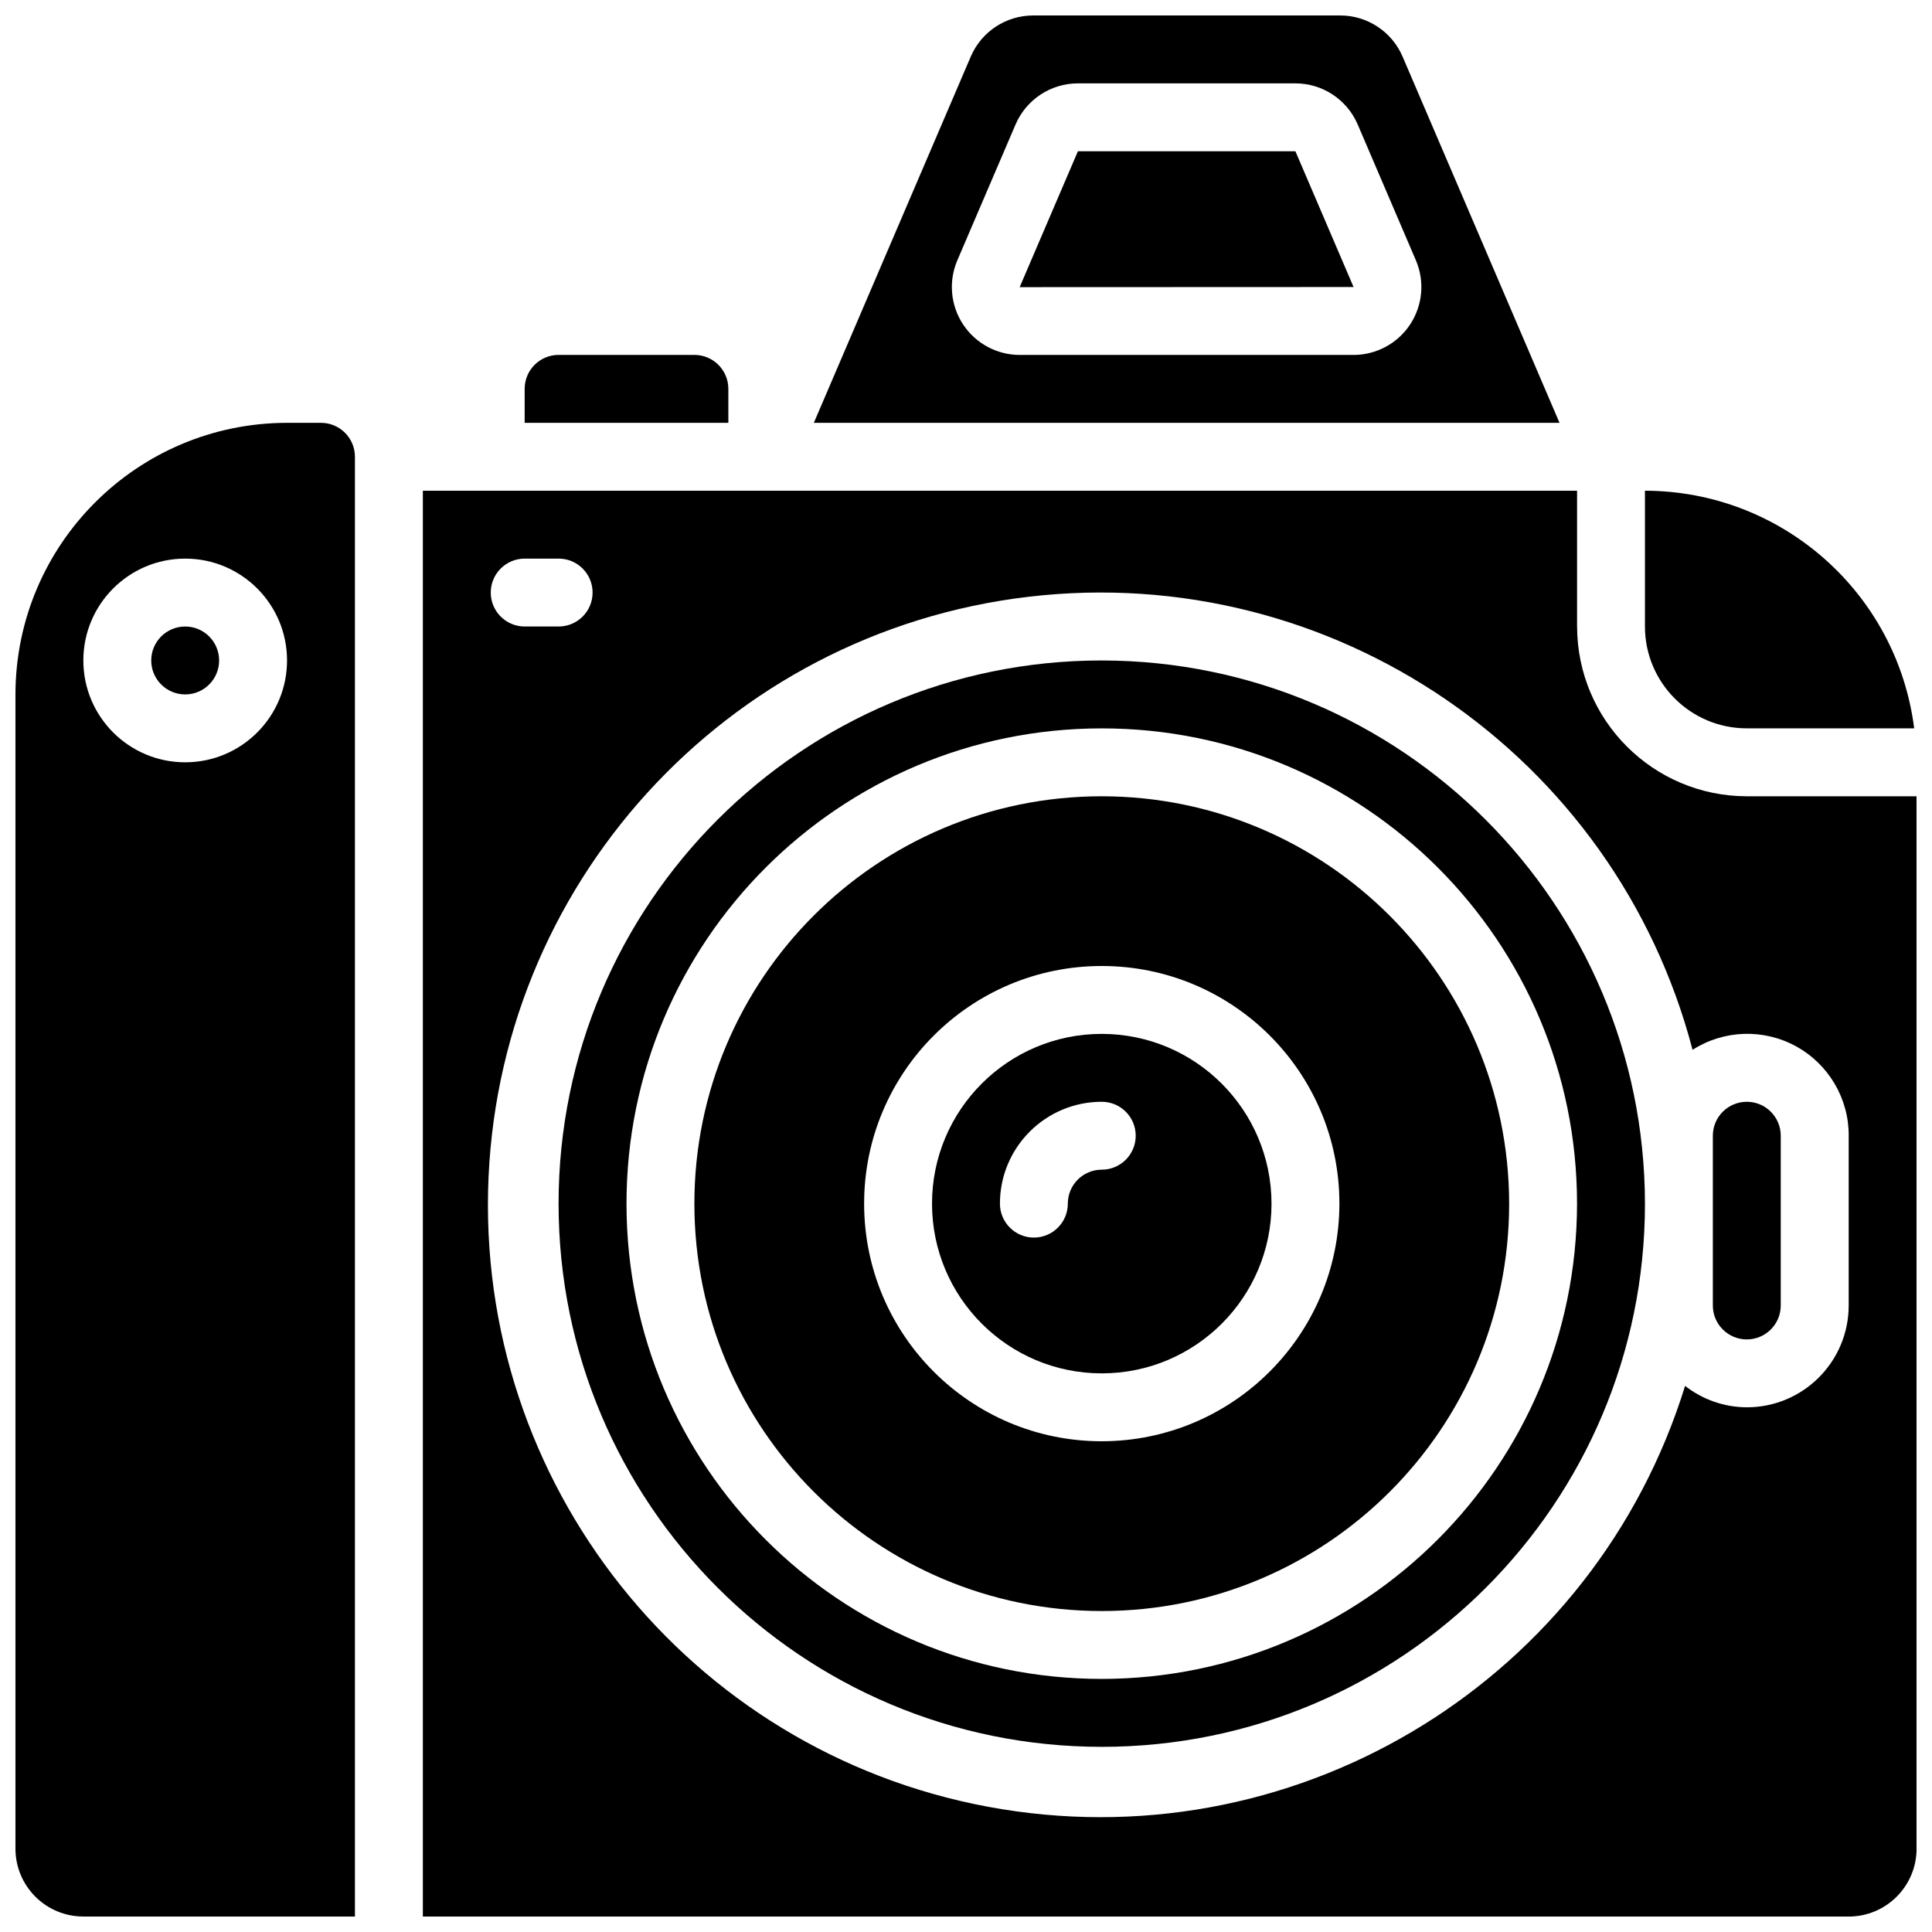
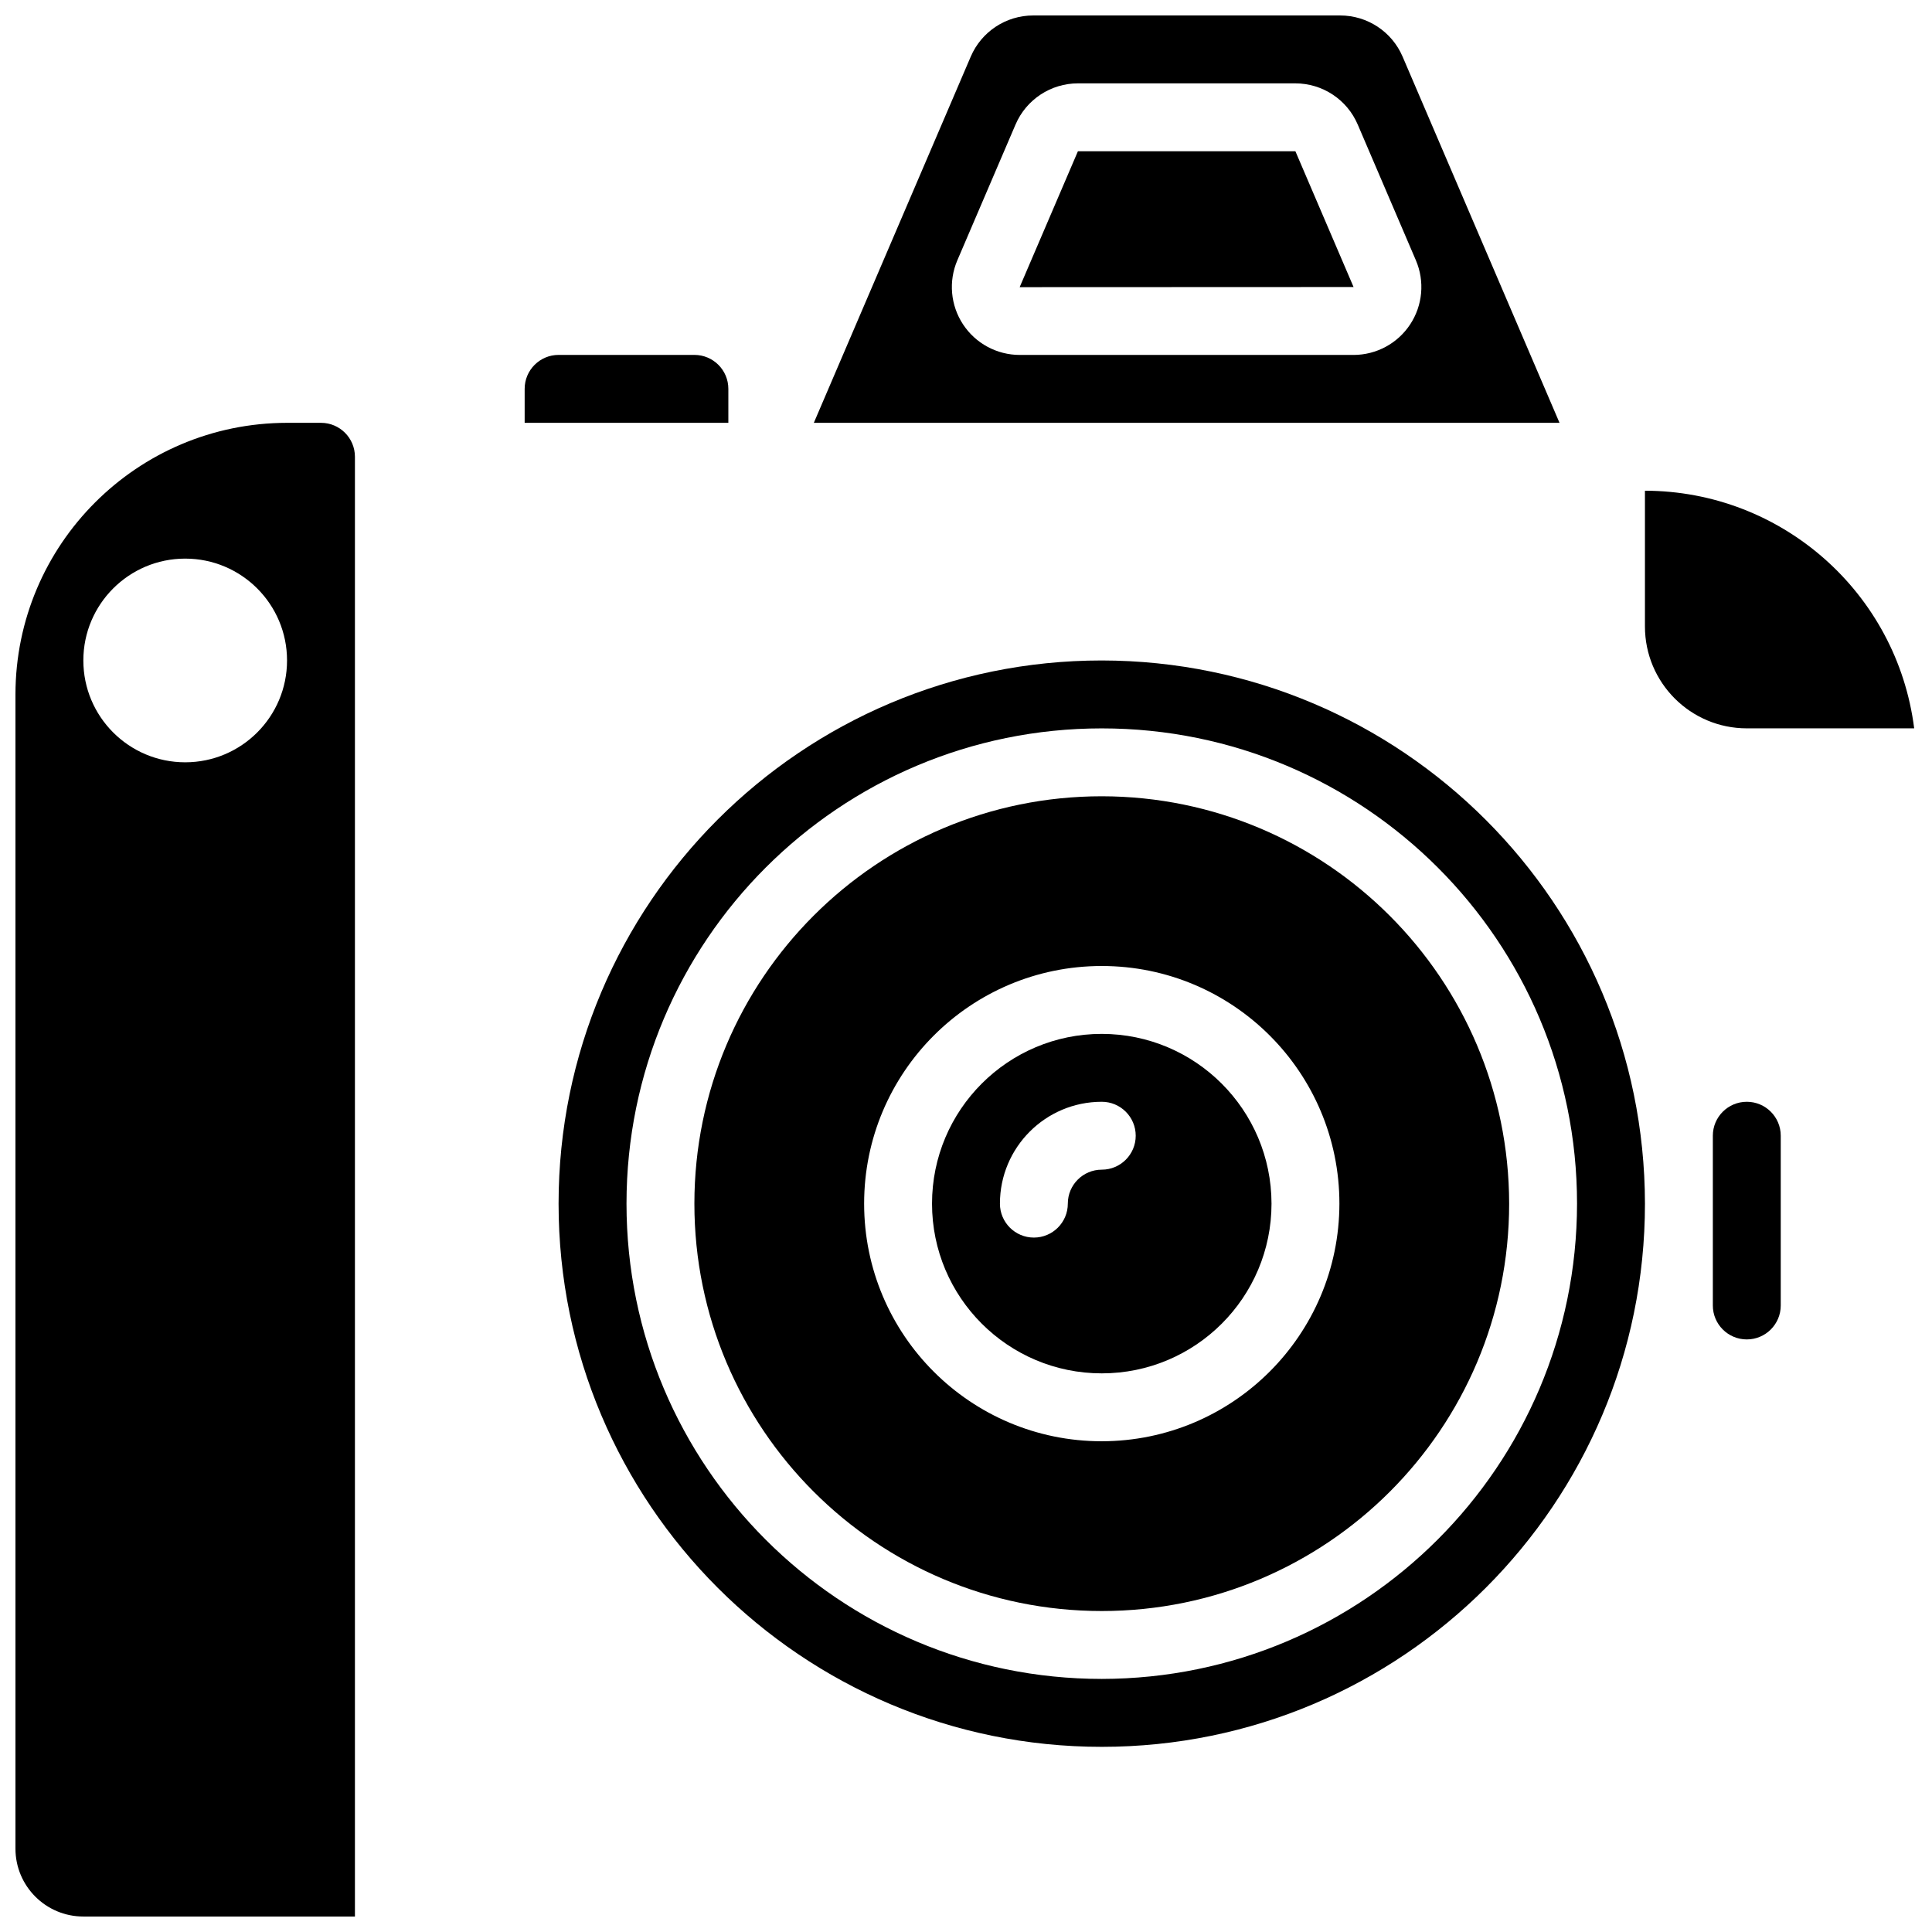
<svg xmlns="http://www.w3.org/2000/svg" width="800px" height="800px" version="1.1" viewBox="144 144 512 512">
  <defs>
    <clipPath id="d">
      <path d="m579 274h72.902v64h-72.902z" />
    </clipPath>
    <clipPath id="c">
      <path d="m359 148.09h199v108.91h-199z" />
    </clipPath>
    <clipPath id="b">
-       <path d="m256 274h395.9v377.9h-395.9z" />
-     </clipPath>
+       </clipPath>
    <clipPath id="a">
      <path d="m148.09 256h90.906v395.9h-90.906z" />
    </clipPath>
  </defs>
  <path d="m337.02 247.05c0-4.969-4.027-8.996-8.996-8.996h-35.988c-4.969 0-8.996 4.027-8.996 8.996v9h53.98z" />
  <path d="m429.66 184.08-15.422 35.984-0.008 0.035 88.48-0.035-15.418-35.984z" />
  <g clip-path="url(#d)">
    <path d="m606.92 337.02h44.359c-4.559-35.949-35.113-62.918-71.352-62.977v35.984c0 14.906 12.086 26.992 26.992 26.992z" />
  </g>
  <g clip-path="url(#c)">
    <path d="m515.7 159c-2.836-6.617-9.344-10.906-16.547-10.902h-81.344c-7.203-0.004-13.711 4.285-16.547 10.902l-41.59 97.059h197.62zm-12.984 79.062h-88.473c-6.047 0-11.691-3.039-15.02-8.09-3.328-5.047-3.898-11.434-1.516-16.992l15.422-35.984c2.84-6.625 9.355-10.914 16.562-10.906h57.578c7.203 0 13.711 4.293 16.543 10.914l15.414 35.984c2.375 5.555 1.809 11.93-1.516 16.977-3.32 5.047-8.953 8.086-14.996 8.098z" />
  </g>
  <path d="m435.98 319.03c-79.5 0-143.95 64.449-143.95 143.95 0 79.496 64.445 143.95 143.95 143.95s143.95-64.449 143.95-143.95c-0.094-79.461-64.484-143.85-143.95-143.95zm0 269.9c-69.562 0-125.95-56.391-125.95-125.95 0-69.562 56.391-125.95 125.95-125.95s125.95 56.391 125.95 125.95c-0.074 69.527-56.422 125.88-125.95 125.95z" />
  <g clip-path="url(#b)">
    <path d="m561.94 310.03v-35.984h-305.88v377.86h377.86c9.938 0 17.992-8.055 17.992-17.992v-278.89h-44.98c-24.832-0.031-44.953-20.152-44.984-44.984zm-278.89-17.992h8.996c4.969 0 8.996 4.027 8.996 8.996s-4.027 8.996-8.996 8.996h-8.996c-4.969 0-8.996-4.027-8.996-8.996s4.027-8.996 8.996-8.996zm350.87 152.94v44.984c0 14.906-12.082 26.988-26.988 26.988-5.938-0.02-11.695-2.016-16.367-5.676-23.93 77.305-101.16 125.16-181.04 112.18-79.875-12.984-137.97-82.844-136.18-163.75 1.789-80.902 62.918-148.12 143.29-157.56 80.371-9.441 155.41 41.781 175.91 120.07 8.293-5.309 18.828-5.656 27.457-0.91 8.625 4.75 13.969 13.832 13.926 23.68z" />
  </g>
-   <path d="m202.07 319.03c0 4.969-4.027 9-8.996 9s-8.996-4.031-8.996-9 4.027-8.996 8.996-8.996 8.996 4.027 8.996 8.996" />
  <g clip-path="url(#a)">
    <path d="m238.06 265.05c0-4.969-4.027-8.996-8.996-8.996h-8.996c-39.73 0.043-71.93 32.238-71.973 71.973v305.88c0 9.938 8.055 17.992 17.992 17.992h71.973zm-44.98 80.969c-14.906 0-26.992-12.086-26.992-26.992 0-14.902 12.086-26.988 26.992-26.988s26.988 12.086 26.988 26.988c0 14.906-12.082 26.992-26.988 26.992z" />
  </g>
  <path d="m435.98 417.99c-24.844 0-44.984 20.141-44.984 44.984 0 24.84 20.141 44.98 44.984 44.98s44.984-20.141 44.984-44.98c-0.031-24.832-20.152-44.957-44.984-44.984zm0 35.984c-4.969 0-8.996 4.031-8.996 9s-4.027 8.996-8.996 8.996-8.996-4.027-8.996-8.996c0-14.906 12.082-26.992 26.988-26.992 4.969 0 8.996 4.027 8.996 8.996s-4.027 8.996-8.996 8.996z" />
  <path d="m597.92 444.98v44.984c0 4.969 4.031 8.996 9 8.996s8.996-4.027 8.996-8.996v-44.984c0-4.969-4.027-8.996-8.996-8.996s-9 4.027-9 8.996z" />
  <path d="m435.98 355.02c-59.625 0-107.96 48.336-107.96 107.96 0 59.621 48.332 107.96 107.96 107.96s107.96-48.336 107.96-107.96c-0.066-59.598-48.363-107.9-107.96-107.96zm0 170.93c-34.781 0-62.977-28.195-62.977-62.973 0-34.781 28.195-62.977 62.977-62.977s62.977 28.195 62.977 62.977c-0.043 34.762-28.215 62.93-62.977 62.973z" />
</svg>